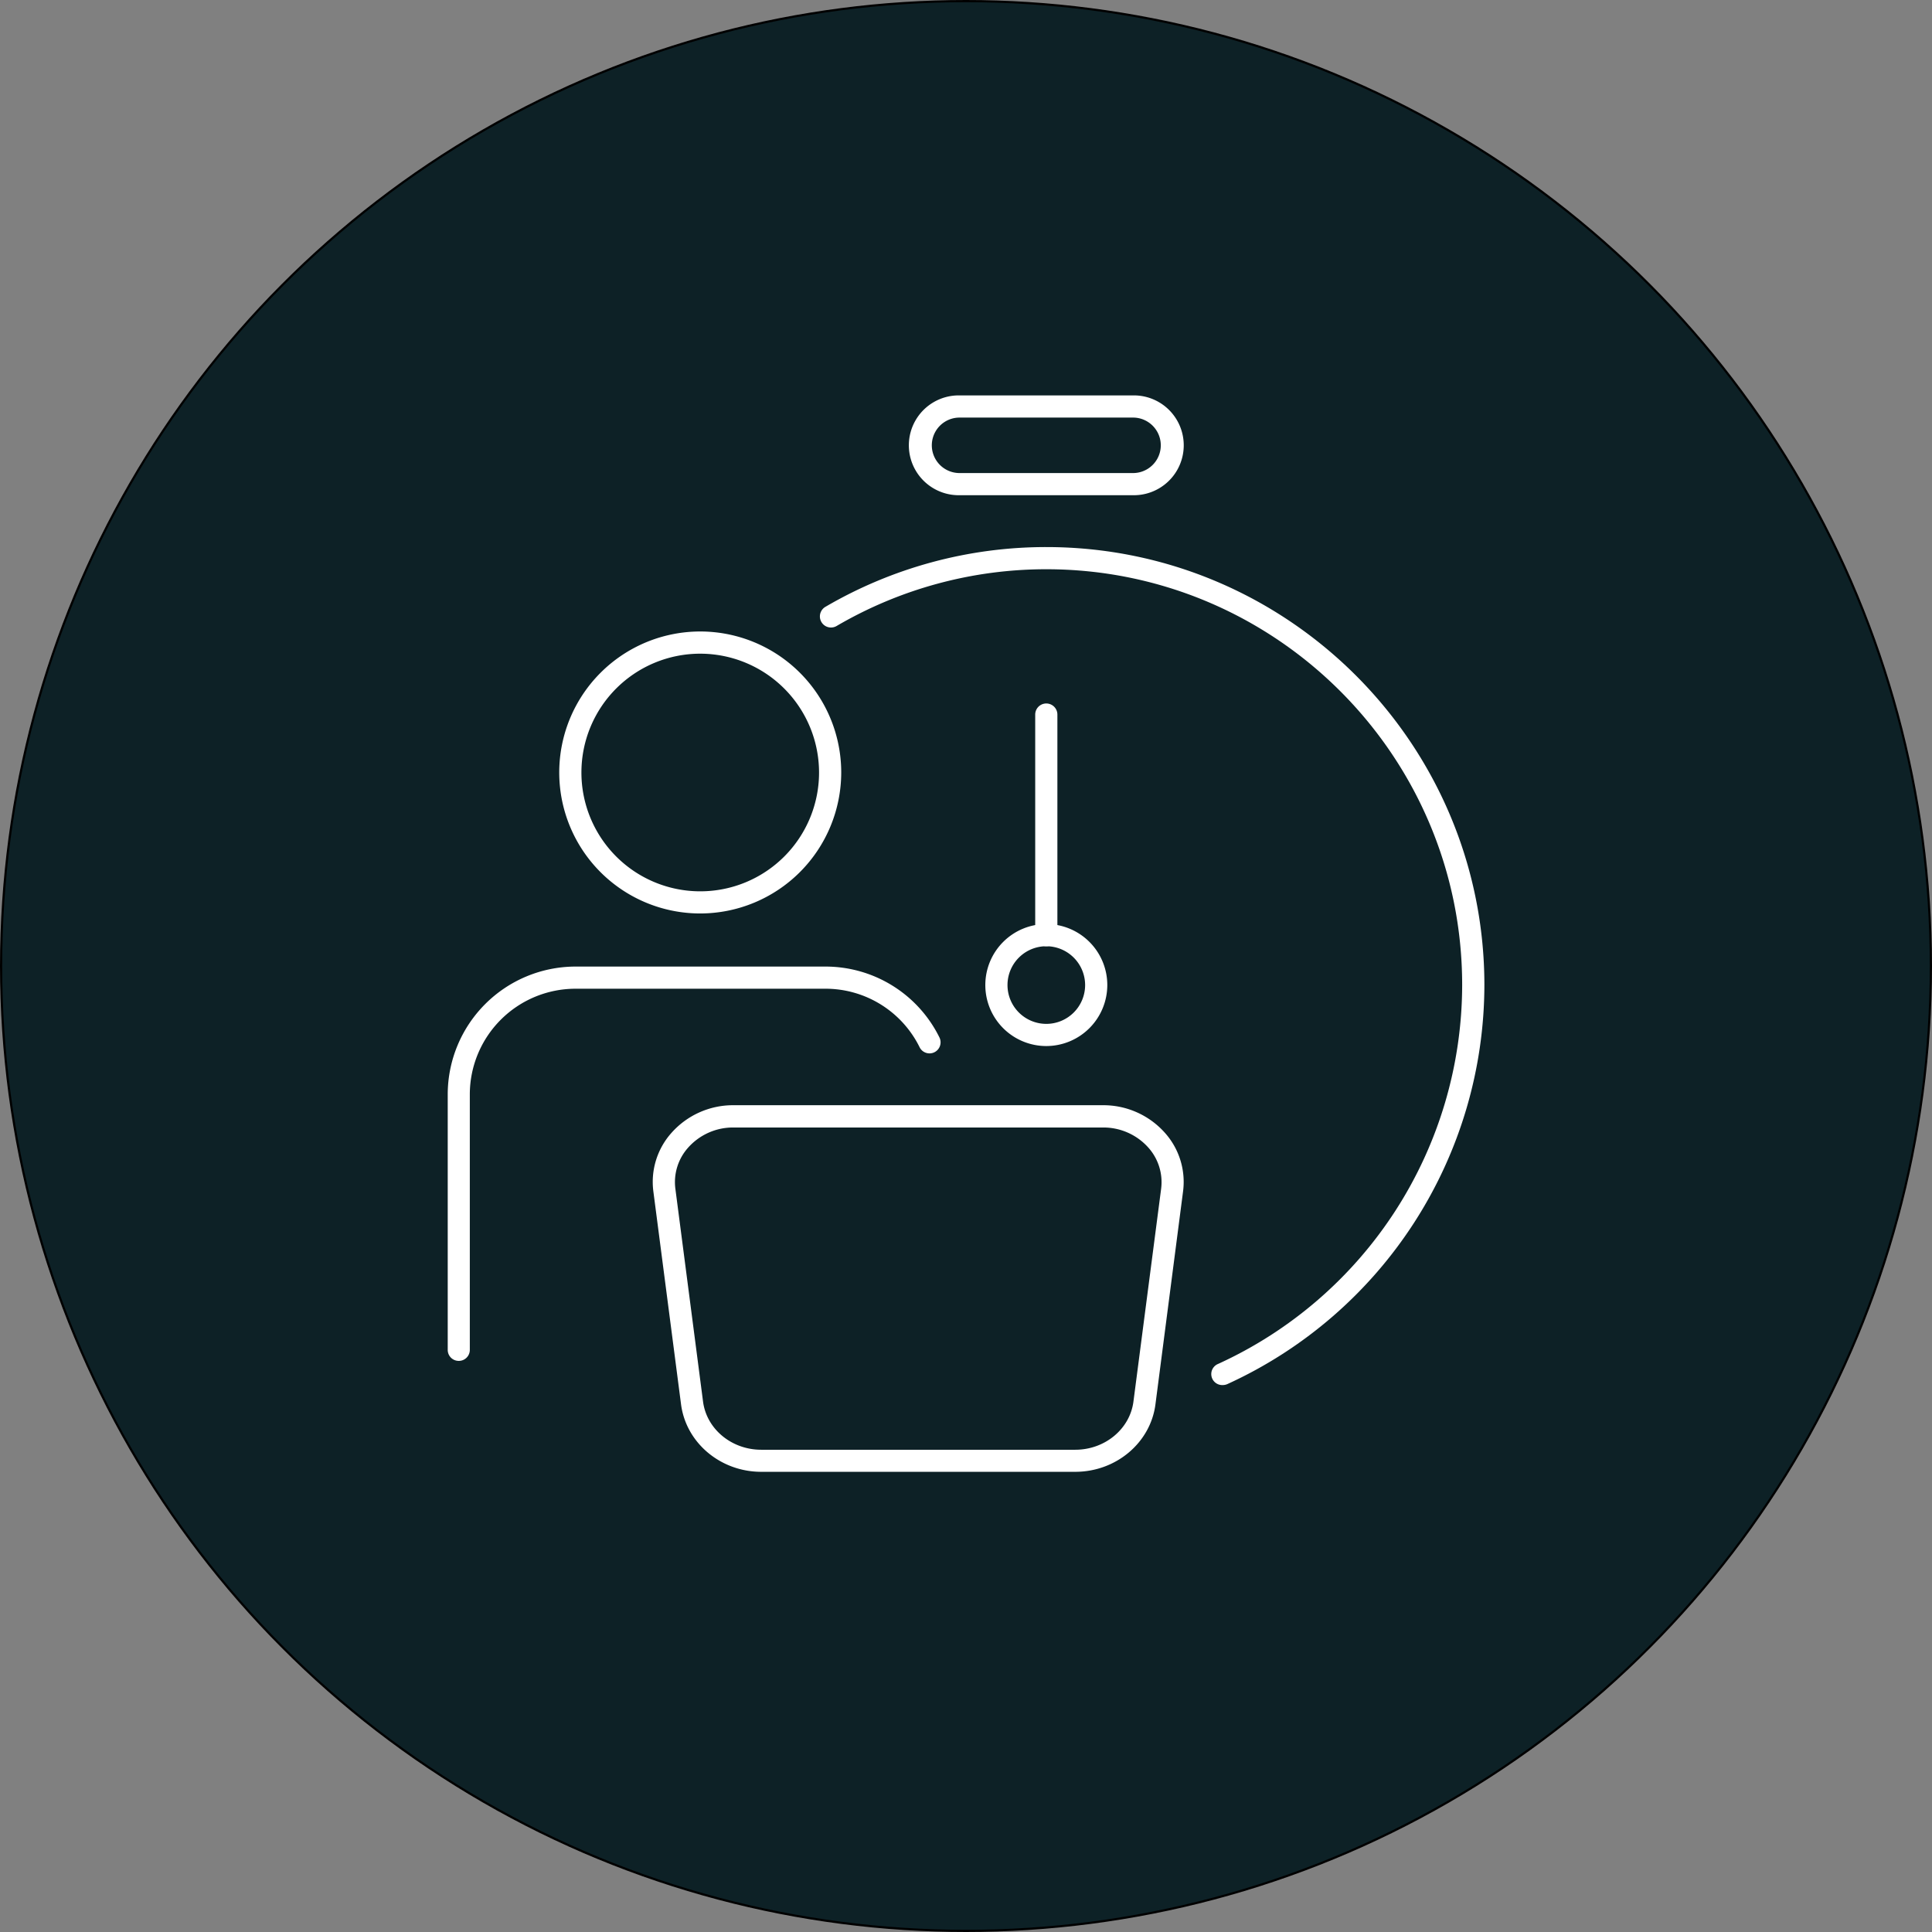
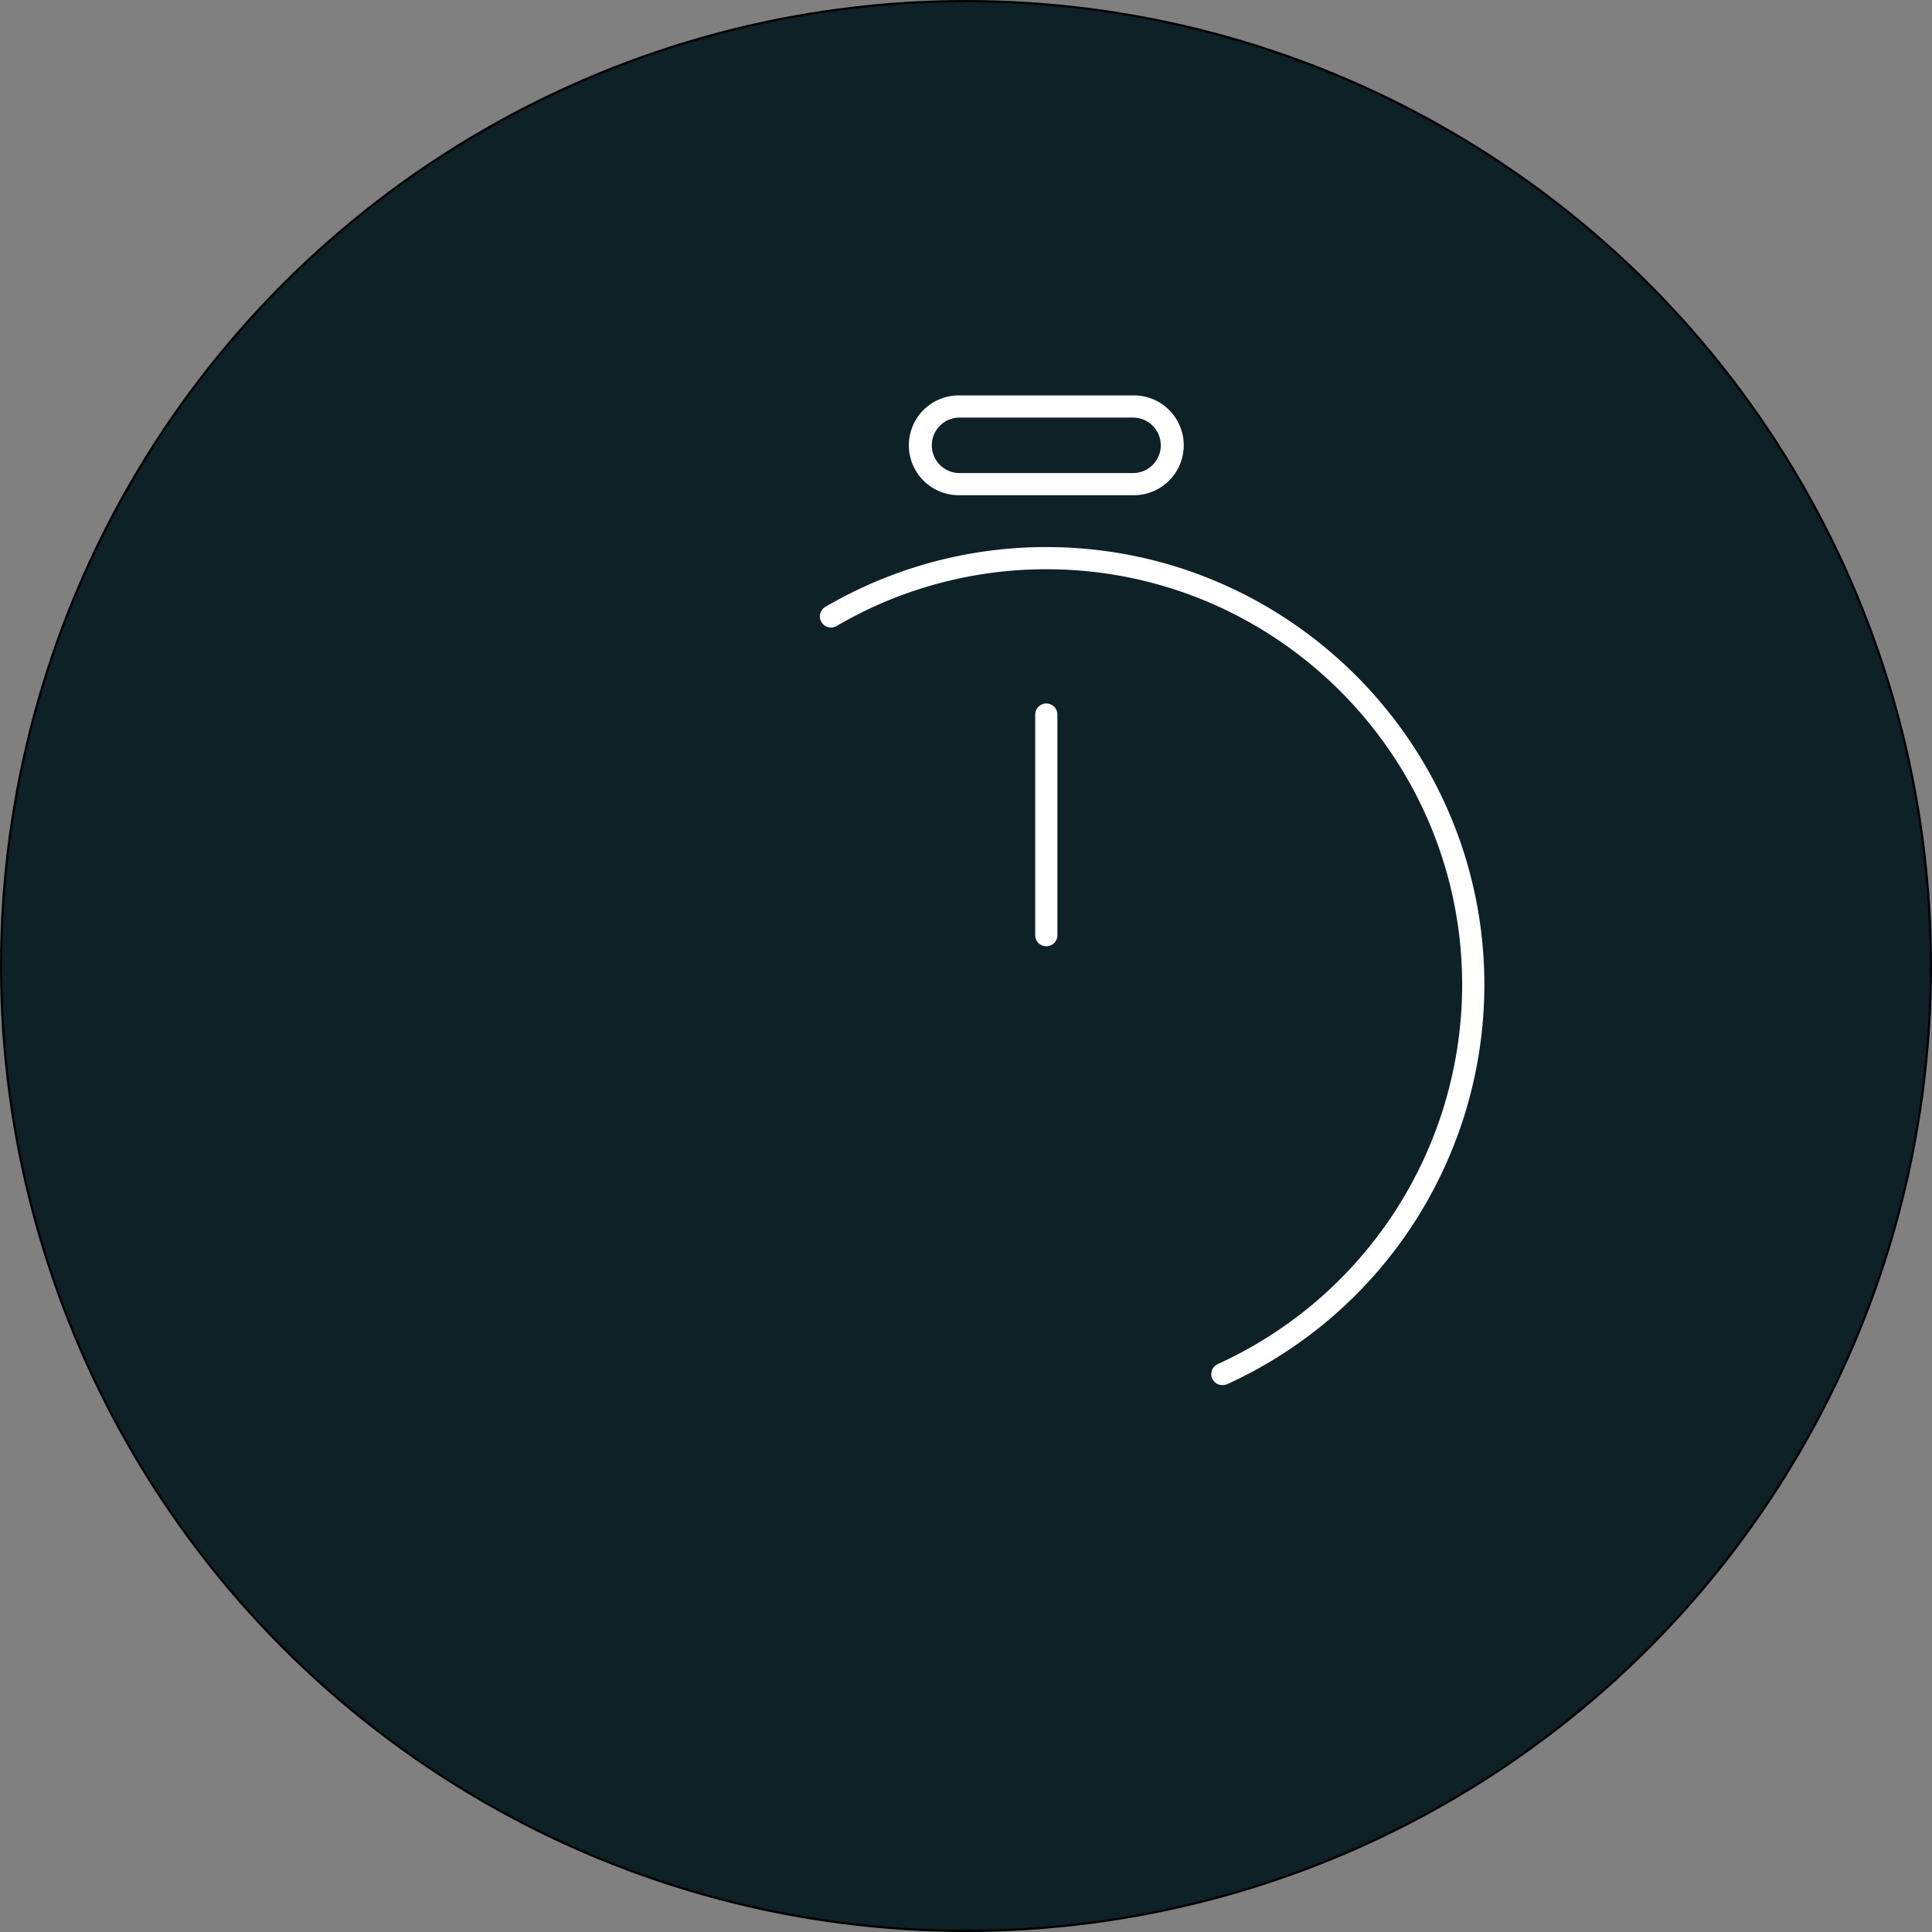
<svg xmlns="http://www.w3.org/2000/svg" viewBox="0 0 879.04 879.04">
  <rect x="0" y="0" width="879.04" height="879.04" fill="#808080" stroke="none" />
  <defs>
    <style>.cls-1{fill:#0d2126;stroke:#000;stroke-miterlimit:10;}.cls-2{fill:#fff;}</style>
  </defs>
  <g id="Layer_2" data-name="Layer 2">
    <g id="ëÎÓÈ_1" data-name="ëÎÓÈ 1">
      <circle class="cls-1" cx="439.52" cy="439.52" r="439.02" />
      <path class="cls-2" d="M556.36,630.19a5,5,0,0,1-2.09-9.64,189.81,189.81,0,0,0,111-172.36C665.29,343.85,580.4,259,476.06,259a188.83,188.83,0,0,0-95.41,25.82,5,5,0,0,1-5.11-8.71,198.93,198.93,0,0,1,100.52-27.2c109.9,0,199.32,89.41,199.32,199.32A199.93,199.93,0,0,1,558.45,629.74,5.18,5.18,0,0,1,556.36,630.19Z" />
      <path class="cls-2" d="M515.88,225.32H436.23a22.71,22.71,0,0,1,0-45.42h79.65a22.71,22.71,0,0,1,0,45.42ZM436.23,190a12.62,12.62,0,0,0,0,25.23h79.65a12.62,12.62,0,0,0,0-25.23Z" />
-       <path class="cls-2" d="M476.06,475.94a27.75,27.75,0,1,1,27.75-27.75A27.79,27.79,0,0,1,476.06,475.94Zm0-45.41a17.66,17.66,0,1,0,17.66,17.66A17.68,17.68,0,0,0,476.06,430.53Z" />
      <path class="cls-2" d="M476.06,430.53a5,5,0,0,1-5.05-5V325.12a5,5,0,0,1,10.09,0V425.48A5,5,0,0,1,476.06,430.53Z" />
-       <path class="cls-2" d="M208.71,619.19a5,5,0,0,1-5-5.05V497.94a58.23,58.23,0,0,1,58.16-58.16H375.37A57.78,57.78,0,0,1,427.42,472a5,5,0,1,1-9,4.5,47.73,47.73,0,0,0-43-26.64H261.83a48.13,48.13,0,0,0-48.07,48.07v116.2A5,5,0,0,1,208.71,619.19Z" />
-       <path class="cls-2" d="M318.61,415.62a64.15,64.15,0,1,1,64.14-64.15A64.23,64.23,0,0,1,318.61,415.62Zm0-118.2a54.06,54.06,0,1,0,54.05,54.05A54.12,54.12,0,0,0,318.61,297.42Z" />
-       <path class="cls-2" d="M489.24,669.66H346.34c-18.51,0-34.19-13.19-36.47-30.69l-12.59-96.83a33.49,33.49,0,0,1,8.27-26.74,37.45,37.45,0,0,1,28.2-12.54H501.83A37.45,37.45,0,0,1,530,515.4a33.49,33.49,0,0,1,8.27,26.74L525.71,639C523.44,656.47,507.76,669.66,489.24,669.66ZM333.75,513a27.33,27.33,0,0,0-20.61,9.11,23.51,23.51,0,0,0-5.85,18.78l12.59,96.83c1.62,12.49,13,21.9,26.46,21.9h142.9c13.46,0,24.84-9.41,26.46-21.9l12.6-96.83a23.59,23.59,0,0,0-5.85-18.78A27.37,27.37,0,0,0,501.83,513Z" />
    </g>
  </g>
</svg>